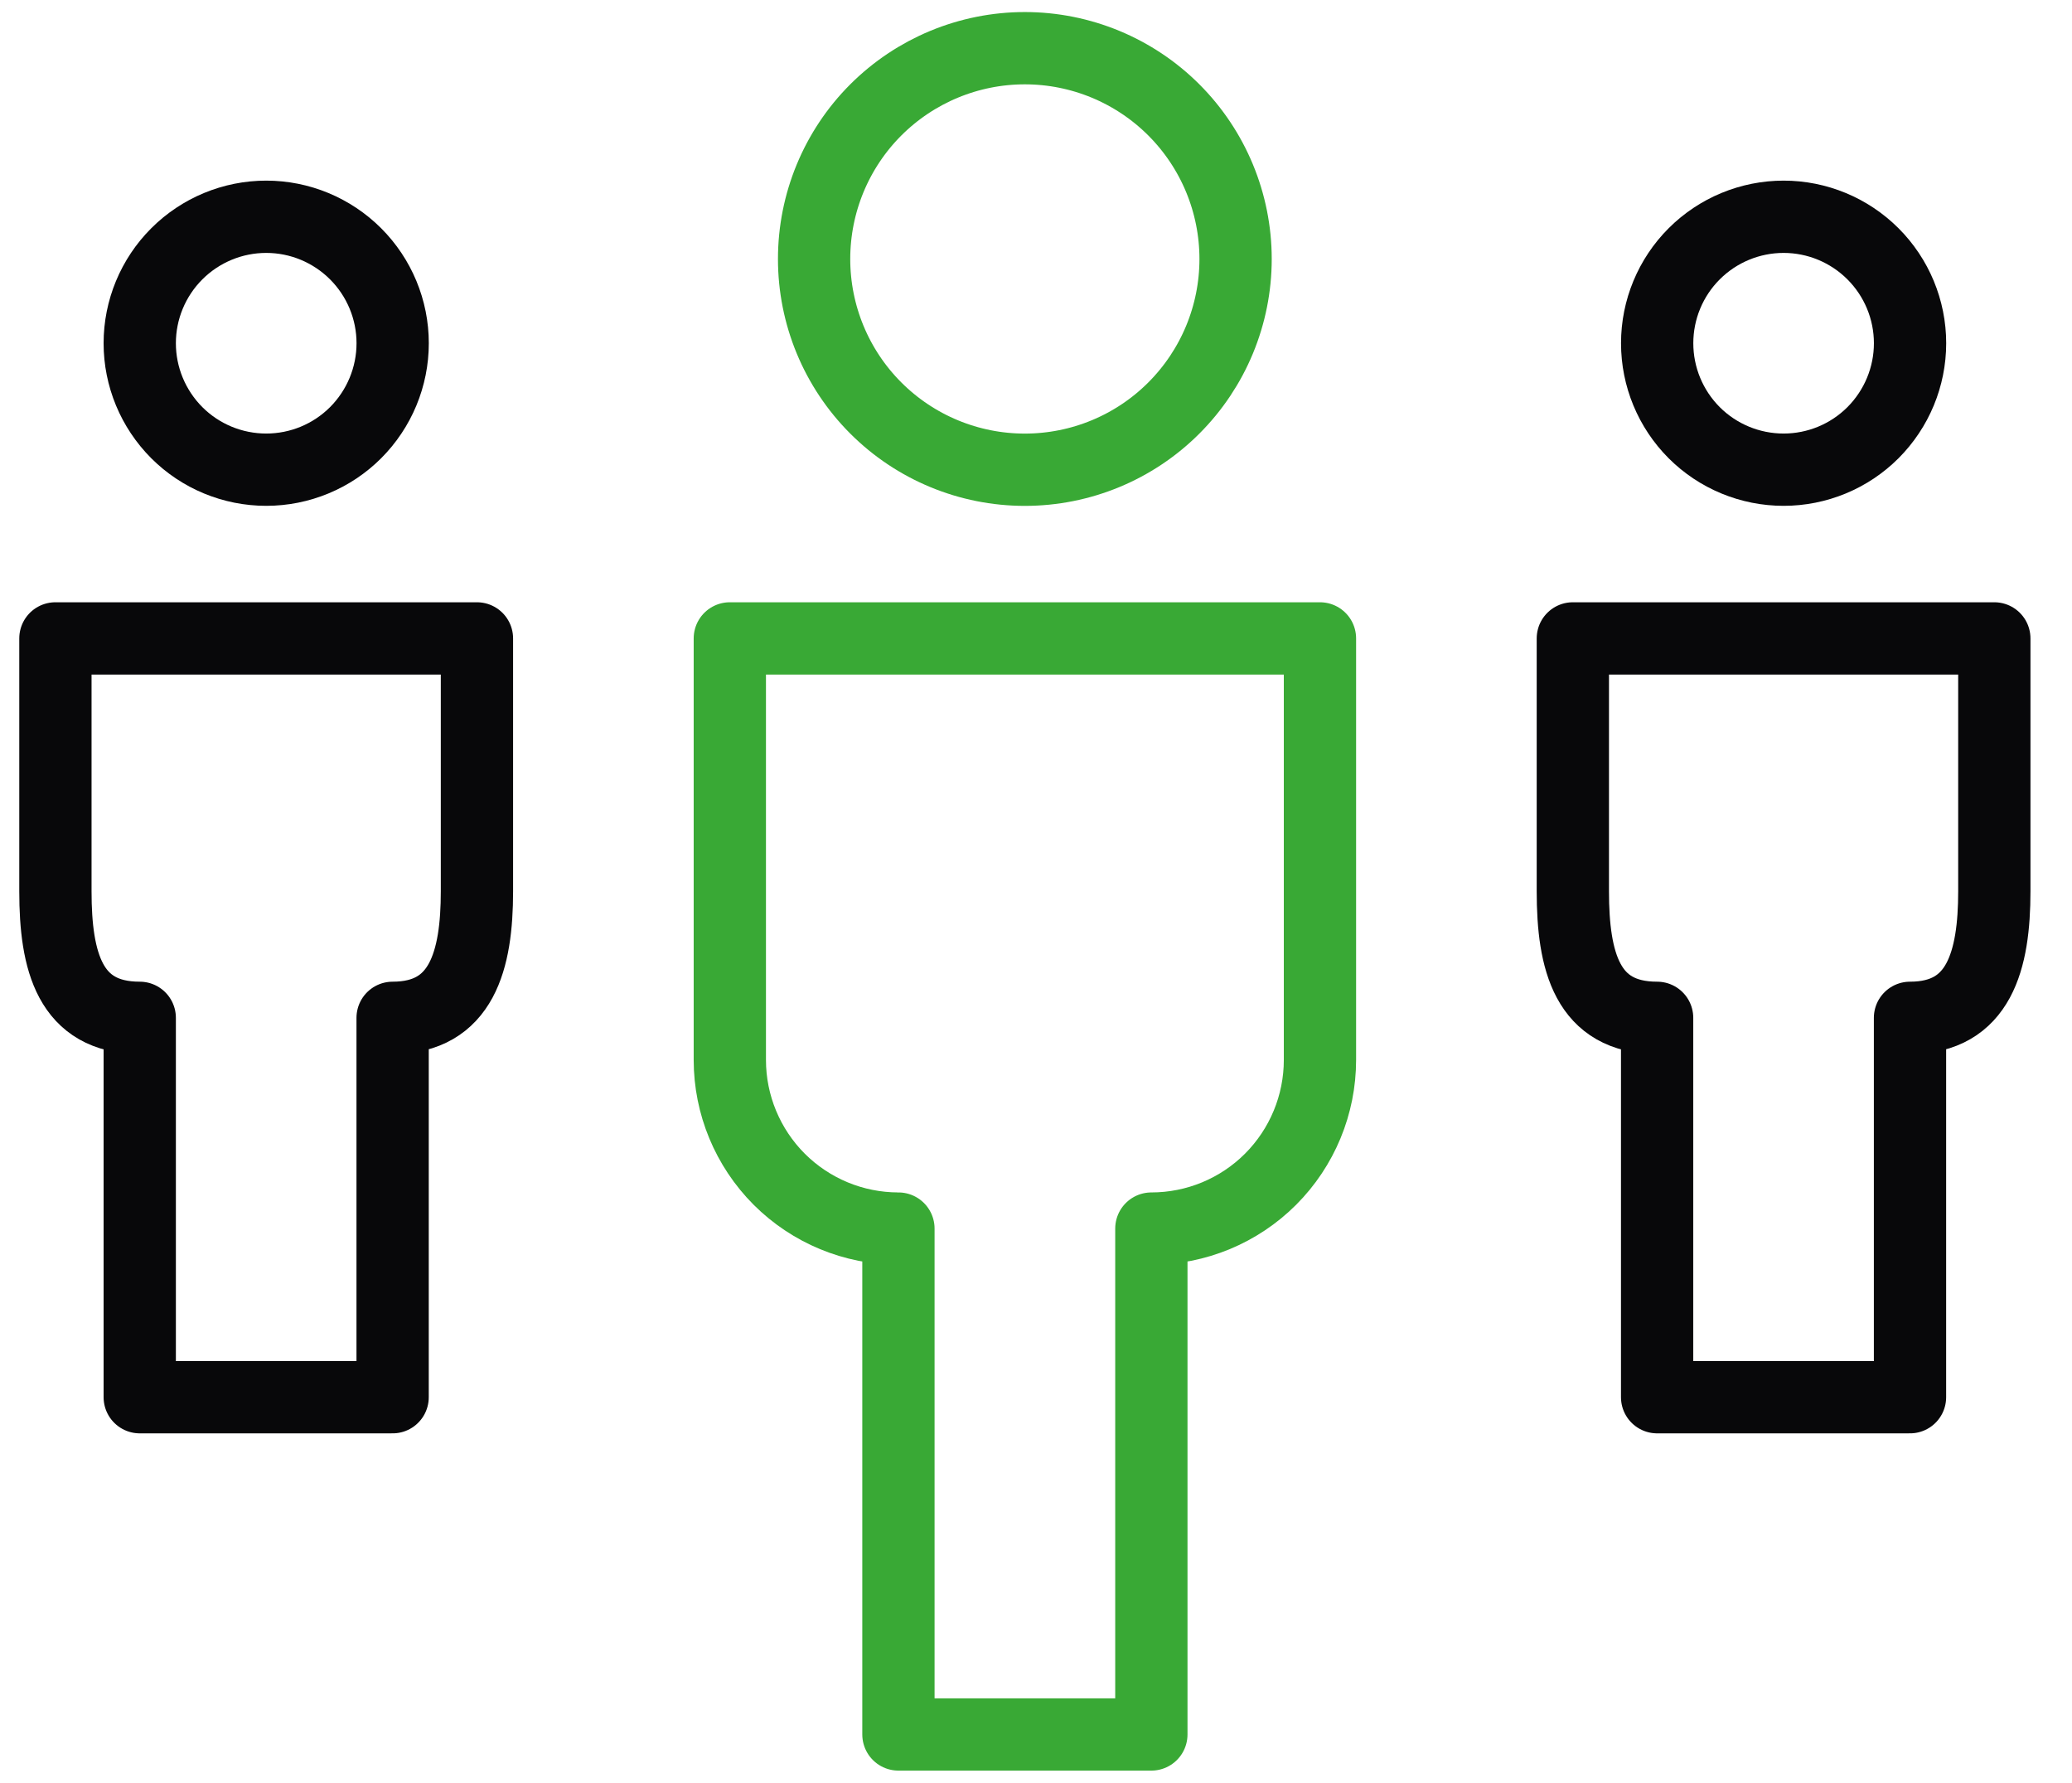
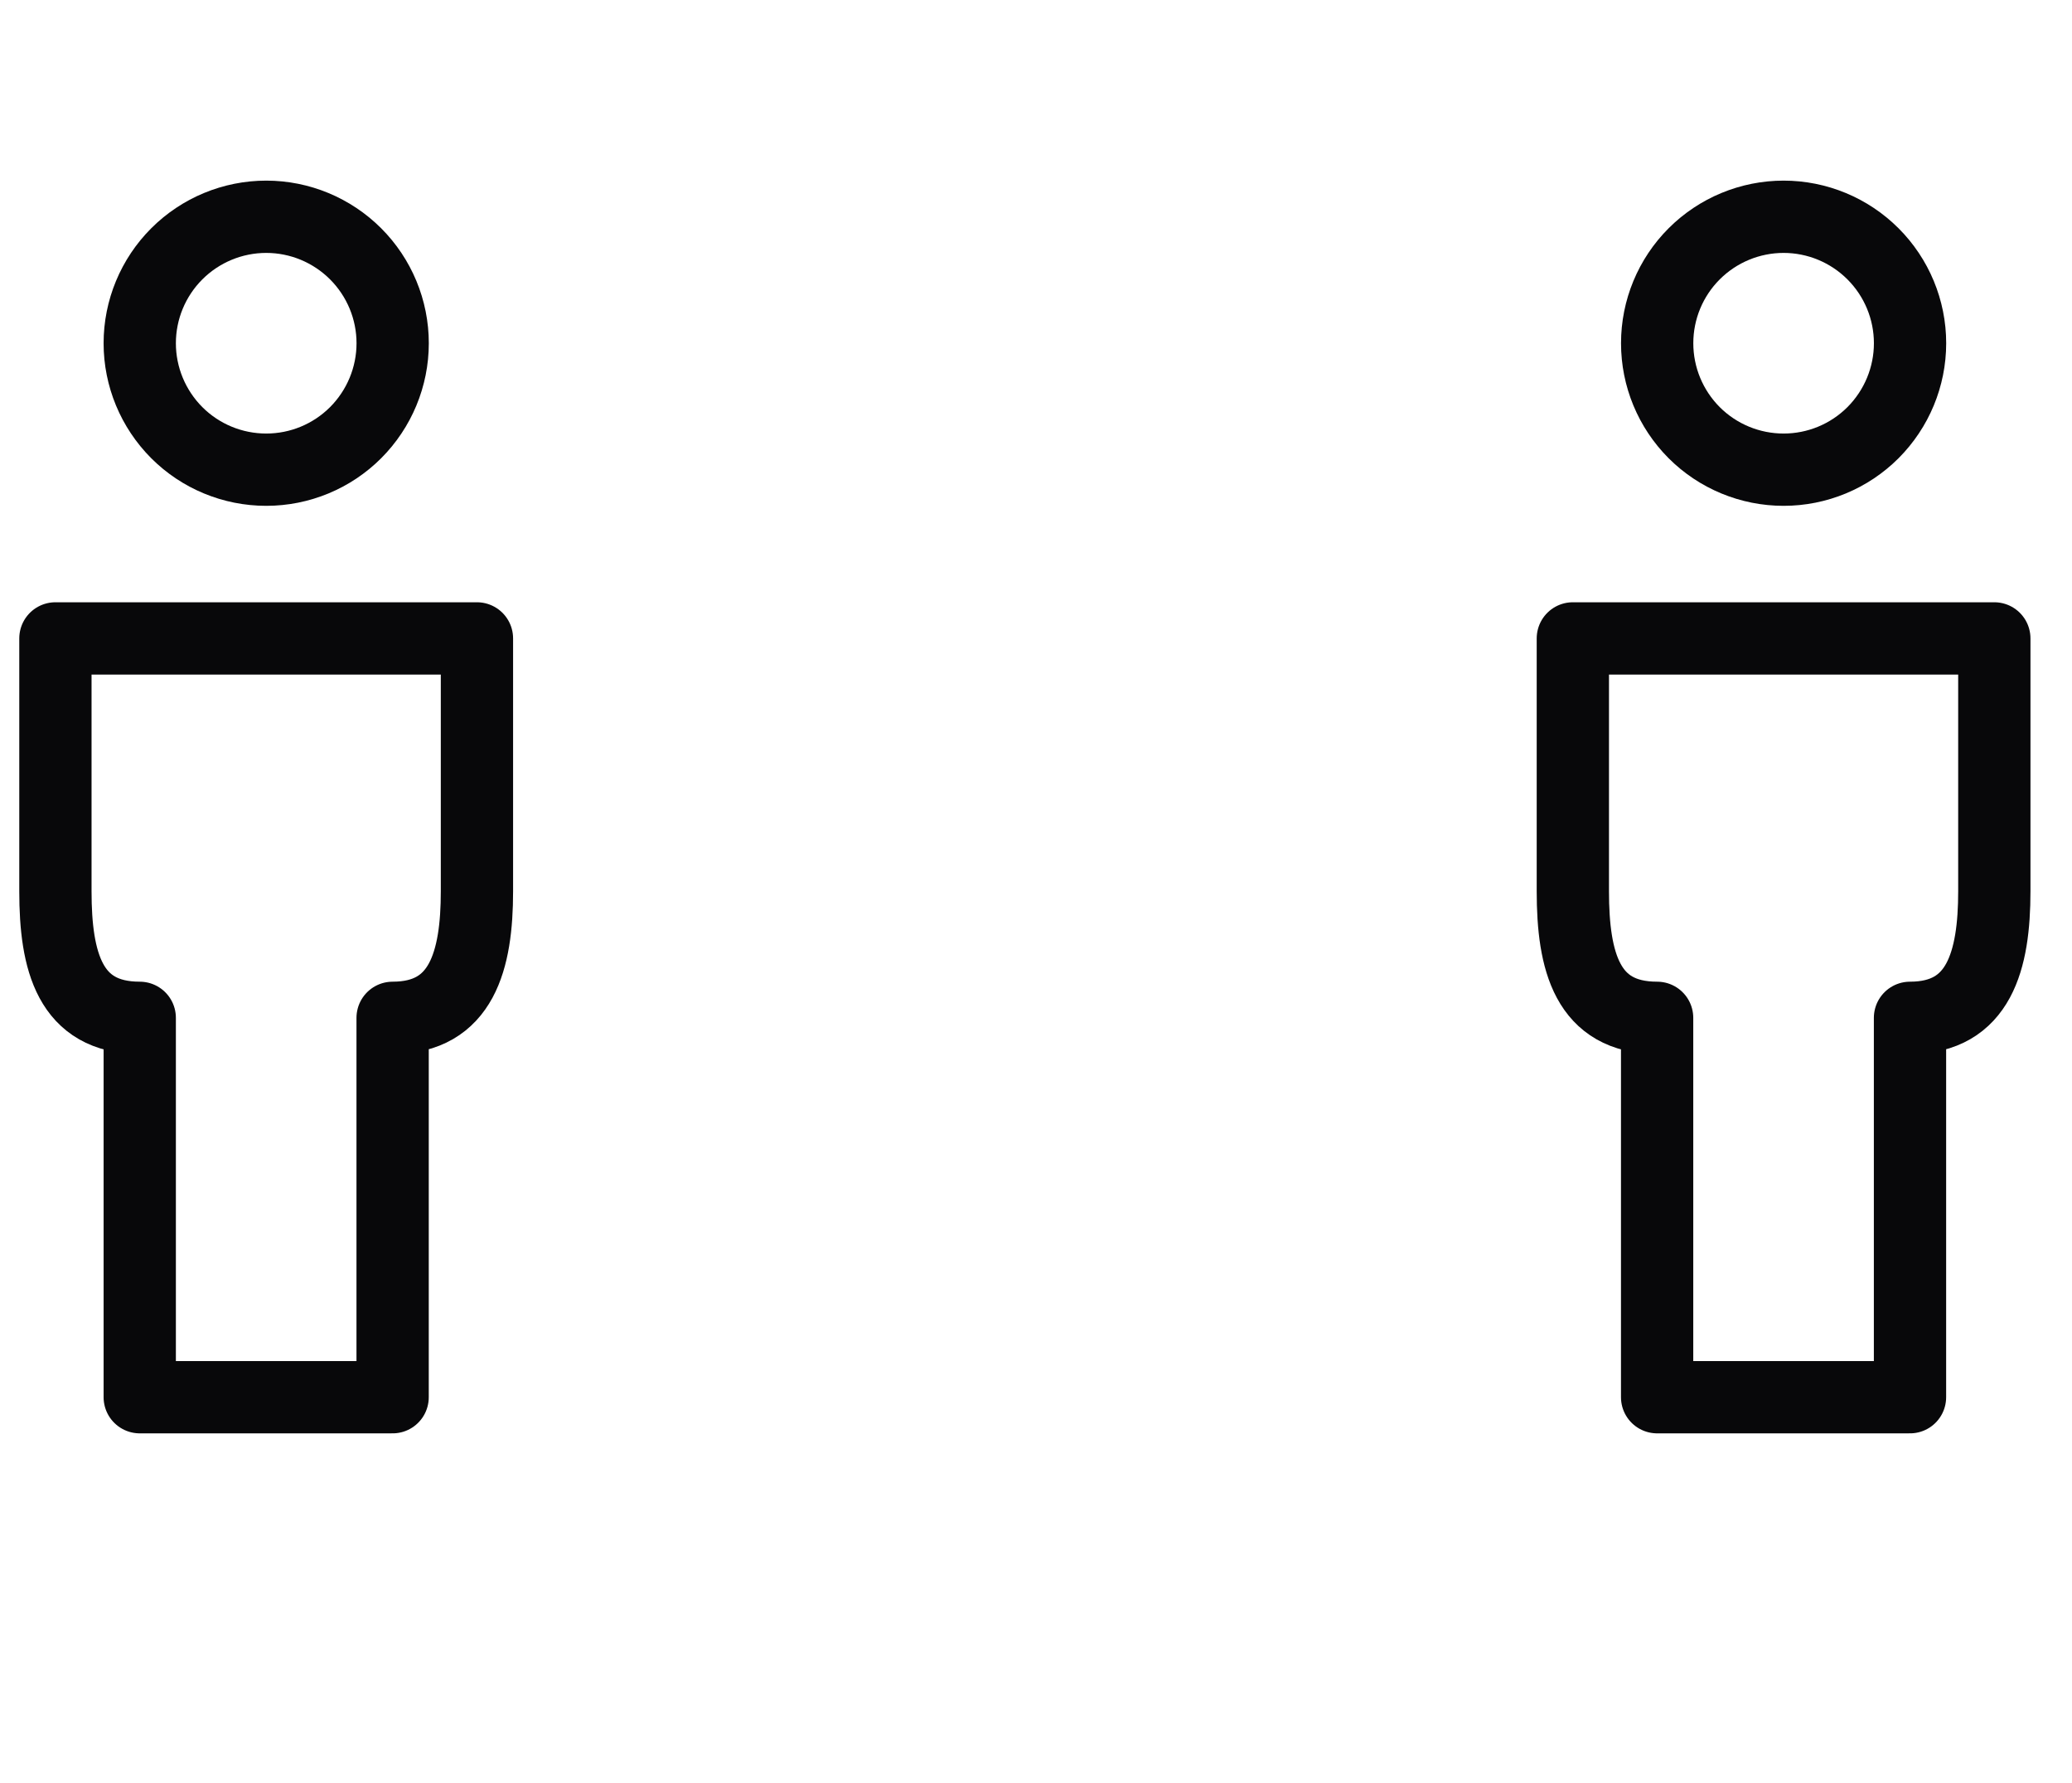
<svg xmlns="http://www.w3.org/2000/svg" width="43" height="37" viewBox="0 0 43 37" fill="none">
  <path d="M1.15 13.247V18.495C1.15 19.948 1.448 21.12 2.9 21.12V28.992H8.148V21.12C9.583 21.12 9.898 19.93 9.898 18.495V13.247H1.15Z" stroke="#08080A" stroke-width="1.5" stroke-linejoin="round" />
  <path d="M32.641 13.247V18.495C32.641 19.948 32.938 21.12 34.39 21.12V28.992H39.638V21.12C41.073 21.12 41.388 19.93 41.388 18.495V13.247H32.641Z" stroke="#08080A" stroke-width="1.5" stroke-linejoin="round" />
-   <path d="M15.146 13.247H27.393V21.994C27.393 22.922 27.024 23.812 26.368 24.469C25.712 25.125 24.822 25.493 23.894 25.493V35.99H18.645V25.493C17.717 25.493 16.828 25.125 16.171 24.469C15.515 23.812 15.146 22.922 15.146 21.994V13.247Z" stroke="#39A935" stroke-width="1.5" stroke-linejoin="round" />
  <path d="M8.149 7.122C8.149 7.818 7.872 8.485 7.38 8.978C6.888 9.47 6.221 9.746 5.525 9.746V9.746C4.829 9.746 4.161 9.47 3.669 8.978C3.177 8.485 2.9 7.818 2.9 7.122V7.122C2.9 6.426 3.177 5.759 3.669 5.267C4.161 4.775 4.829 4.498 5.525 4.498V4.498C6.221 4.498 6.888 4.775 7.38 5.267C7.872 5.759 8.149 6.426 8.149 7.122V7.122Z" stroke="#08080A" stroke-width="1.5" stroke-linejoin="round" />
  <path d="M39.639 7.122C39.639 7.818 39.362 8.485 38.87 8.978C38.378 9.47 37.711 9.746 37.015 9.746V9.746C36.319 9.746 35.651 9.47 35.159 8.978C34.667 8.485 34.391 7.818 34.391 7.122V7.122C34.391 6.426 34.667 5.759 35.159 5.267C35.651 4.775 36.319 4.498 37.015 4.498V4.498C37.711 4.498 38.378 4.775 38.87 5.267C39.362 5.759 39.639 6.426 39.639 7.122V7.122Z" stroke="#08080A" stroke-width="1.5" stroke-linejoin="round" />
-   <path d="M25.642 5.374C25.642 6.534 25.181 7.646 24.361 8.466C23.541 9.287 22.428 9.747 21.268 9.747C20.108 9.747 18.996 9.287 18.175 8.466C17.355 7.646 16.895 6.534 16.895 5.374C16.895 4.214 17.355 3.101 18.175 2.281C18.996 1.461 20.108 1 21.268 1C22.428 1 23.541 1.461 24.361 2.281C25.181 3.101 25.642 4.214 25.642 5.374Z" stroke="#39A935" stroke-width="1.5" stroke-linejoin="round" />
</svg>